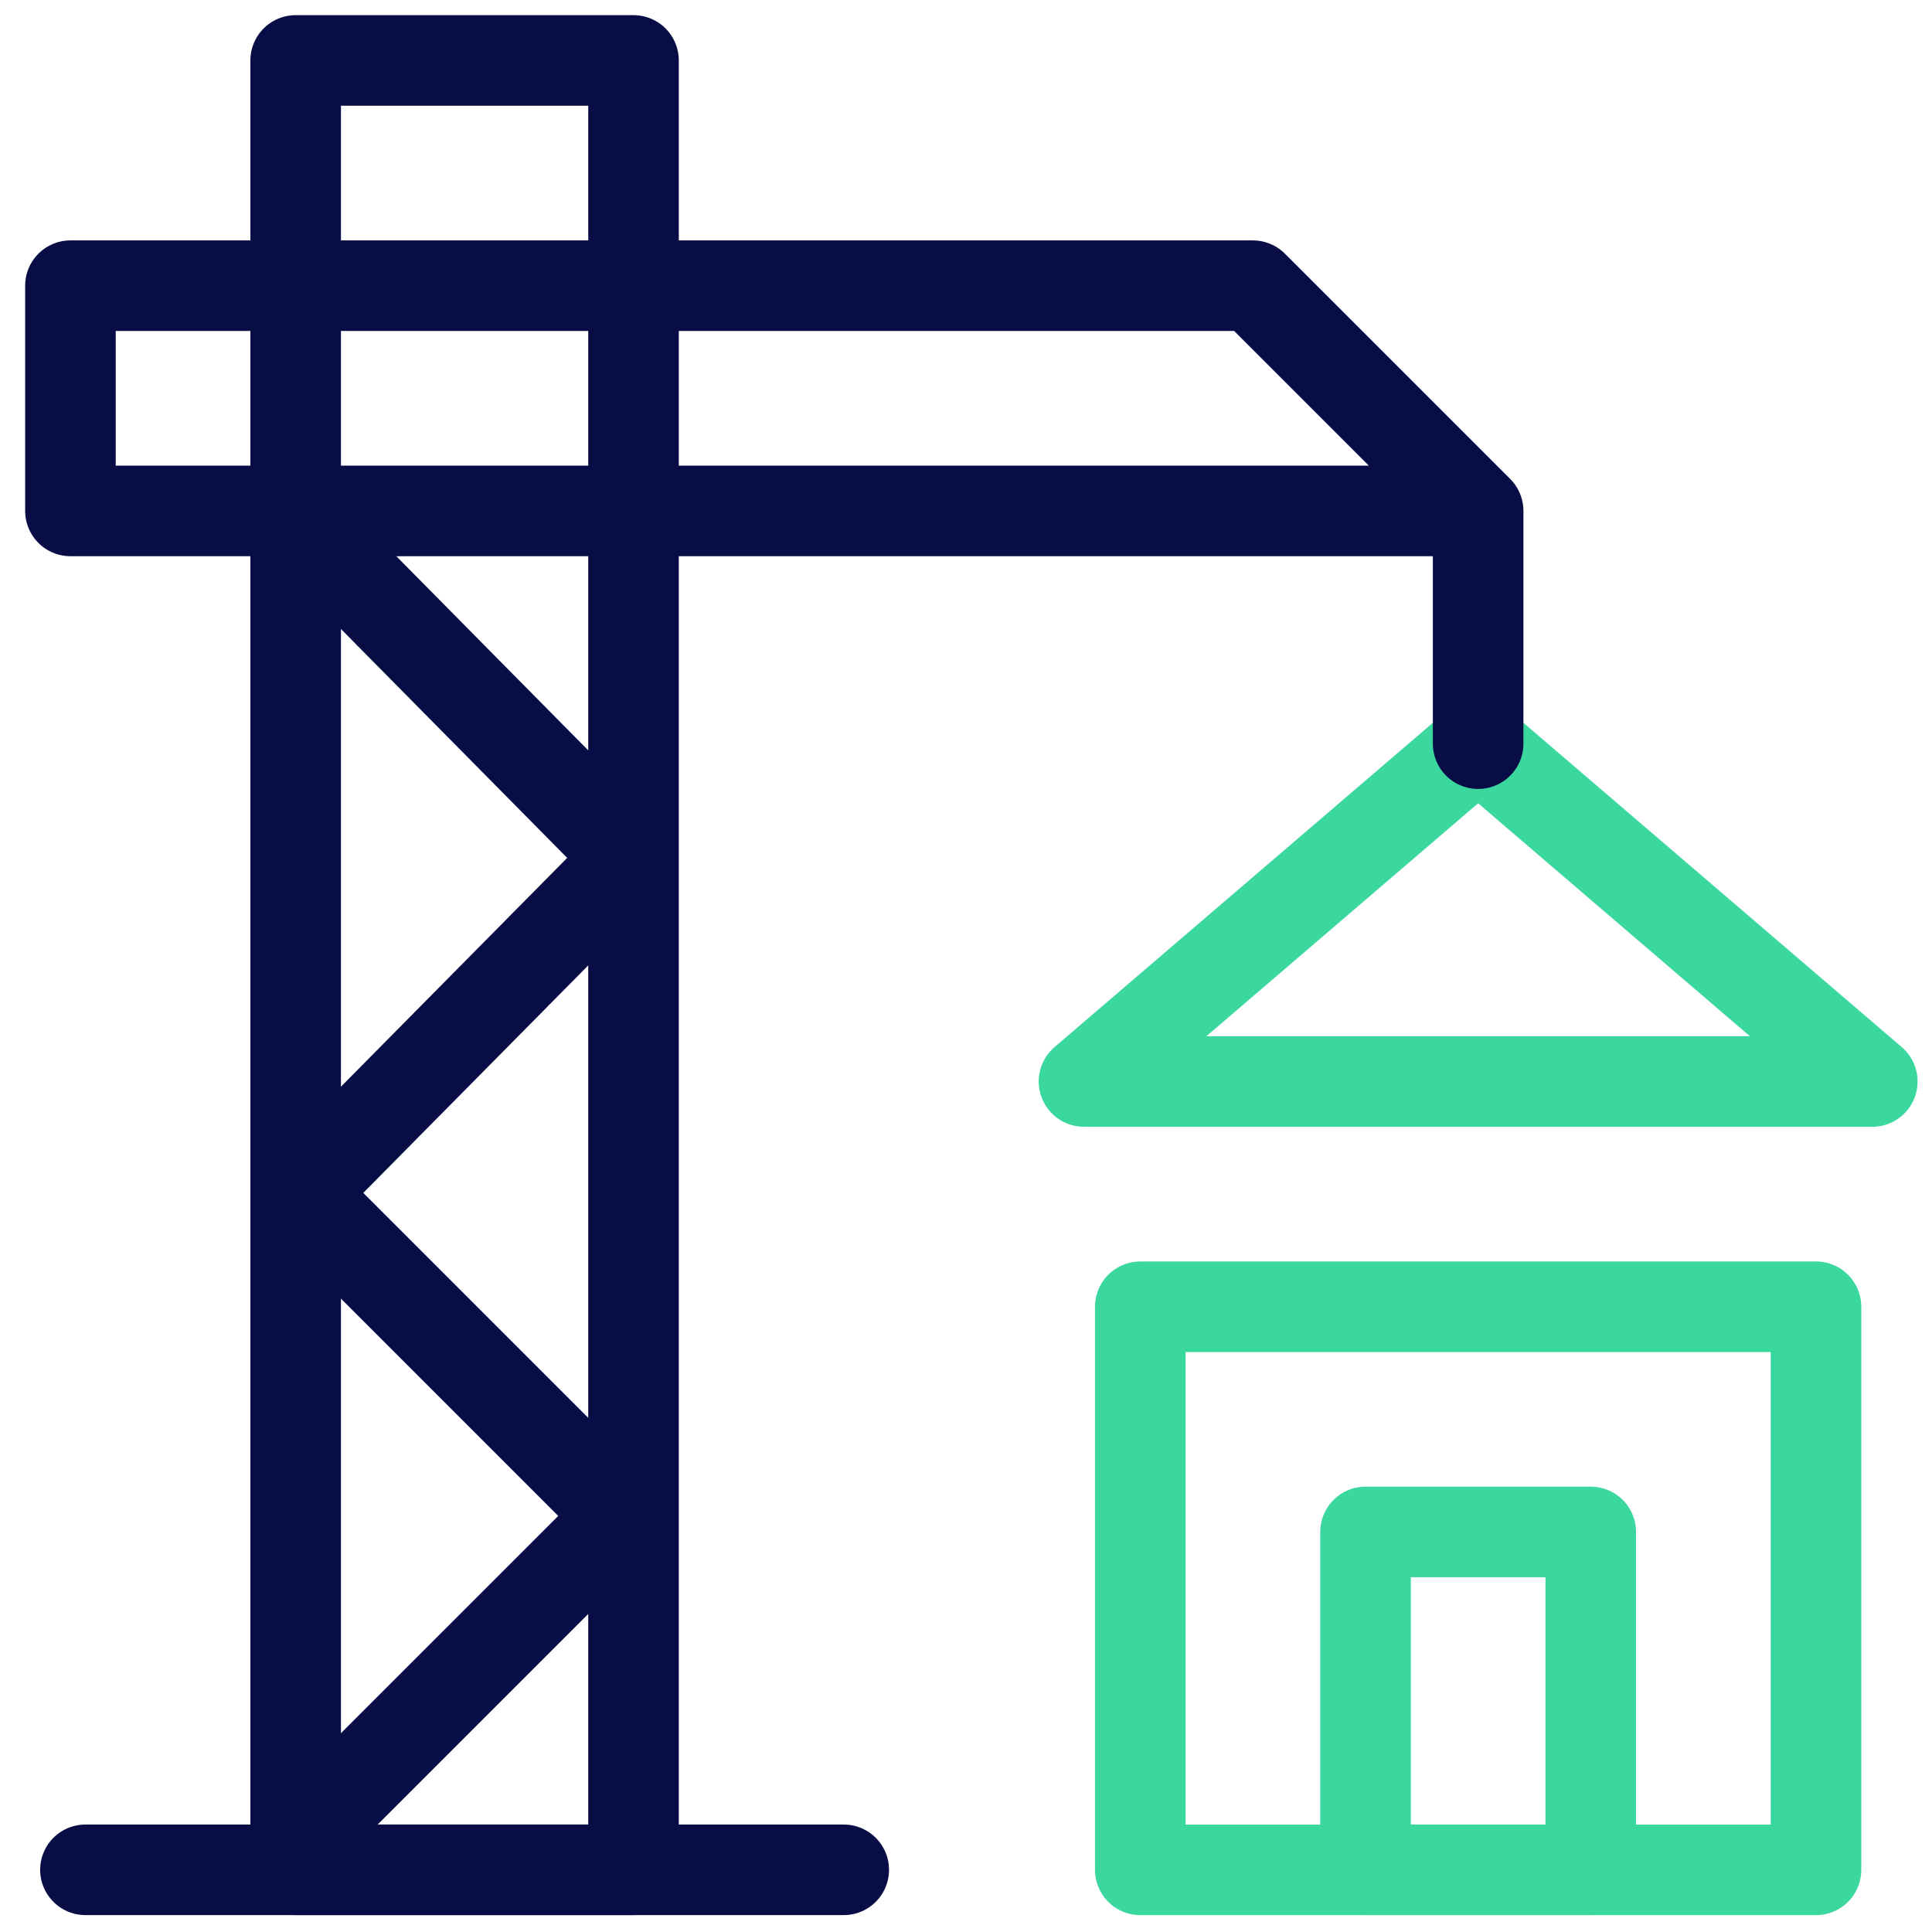
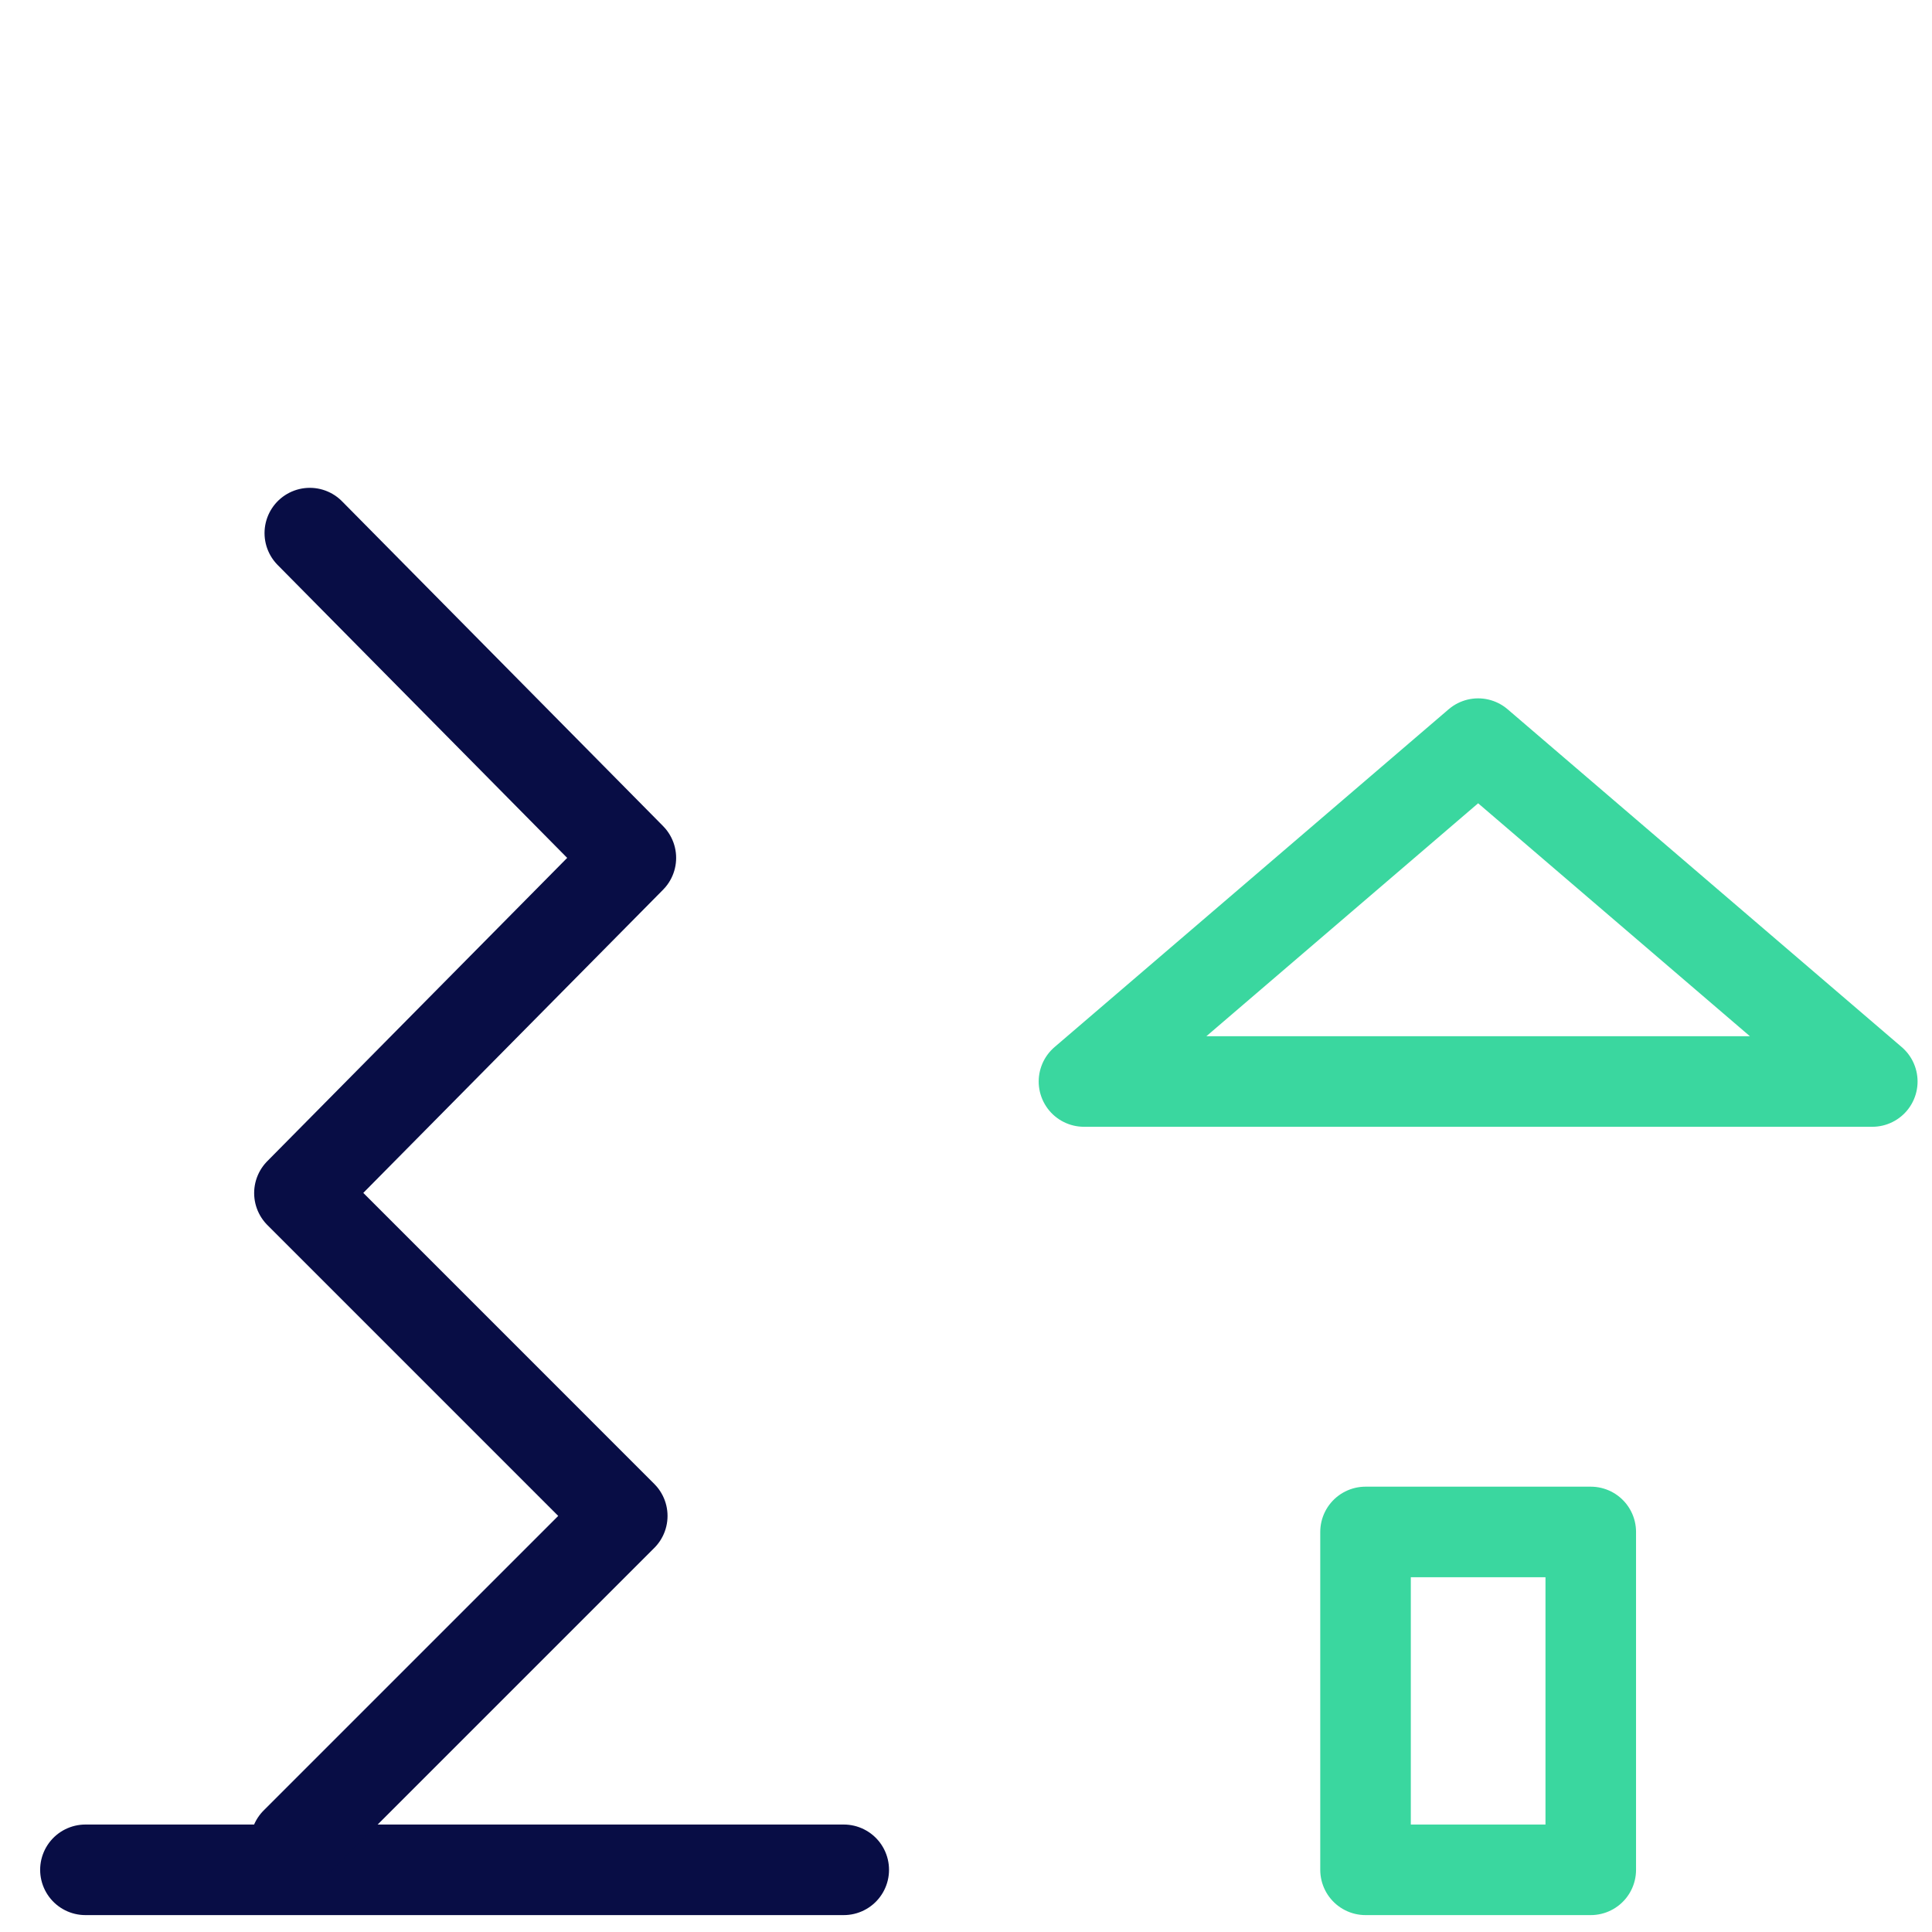
<svg xmlns="http://www.w3.org/2000/svg" width="64px" height="64px" viewBox="0 0 64 64" version="1.1">
  <title>Group 12</title>
  <g id="Page-1" stroke="none" stroke-width="1" fill="none" fill-rule="evenodd" stroke-linecap="round" stroke-linejoin="round">
    <g id="главная" transform="translate(-517, -3712)" stroke-width="3">
      <g id="направления" transform="translate(50, 3569)">
        <g id="Group-12" transform="translate(469.333, 145.002)">
-           <polygon id="Path" stroke="#080D45" transform="translate(13.057, 29.969) scale(-1, 1) rotate(-180) translate(-13.057, -29.969) " points="7.461 59.938 18.653 59.938 18.653 0 7.461 0" />
-           <polygon id="Path" stroke="#080D45" transform="translate(23.316, 11.192) scale(-1, 1) rotate(-180) translate(-23.316, -11.192) " points="39.171 14.922 46.632 7.461 0 7.461 0 14.922" />
          <line x1="0.497" y1="59.938" x2="25.617" y2="59.938" id="Path" stroke="#080D45" transform="translate(13.057, 59.938) scale(-1, 1) rotate(-180) translate(-13.057, -59.938) " />
          <polygon id="Path" stroke="#3AD79F" transform="translate(46.632, 28.228) scale(-1, 1) rotate(-180) translate(-46.632, -28.228) " points="46.632 33.824 53.161 28.228 59.689 22.632 33.575 22.632 40.104 28.228" />
-           <line x1="46.632" y1="22.632" x2="46.632" y2="15.053" id="Path" stroke="#080D45" transform="translate(46.632, 18.843) scale(-1, 1) rotate(-180) translate(-46.632, -18.843) " />
-           <polygon id="Path" stroke="#3AD79F" transform="translate(46.632, 50.612) scale(-1, 1) rotate(-180) translate(-46.632, -50.612) " points="35.44 41.285 57.824 41.285 57.824 59.938 35.44 59.938" />
          <polygon id="Path" stroke="#3AD79F" transform="translate(46.632, 54.342) scale(-1, 1) rotate(-180) translate(-46.632, -54.342) " points="42.902 48.746 50.363 48.746 50.363 59.938 42.902 59.938" />
          <polyline id="Path" stroke="#080D45" transform="translate(13.013, 37.346) scale(-1, 1) rotate(-180) translate(-13.013, -37.346) " points="7.93 59.034 18.565 48.275 7.586 37.172 18.28 26.477 7.461 15.659" />
        </g>
      </g>
    </g>
  </g>
</svg>